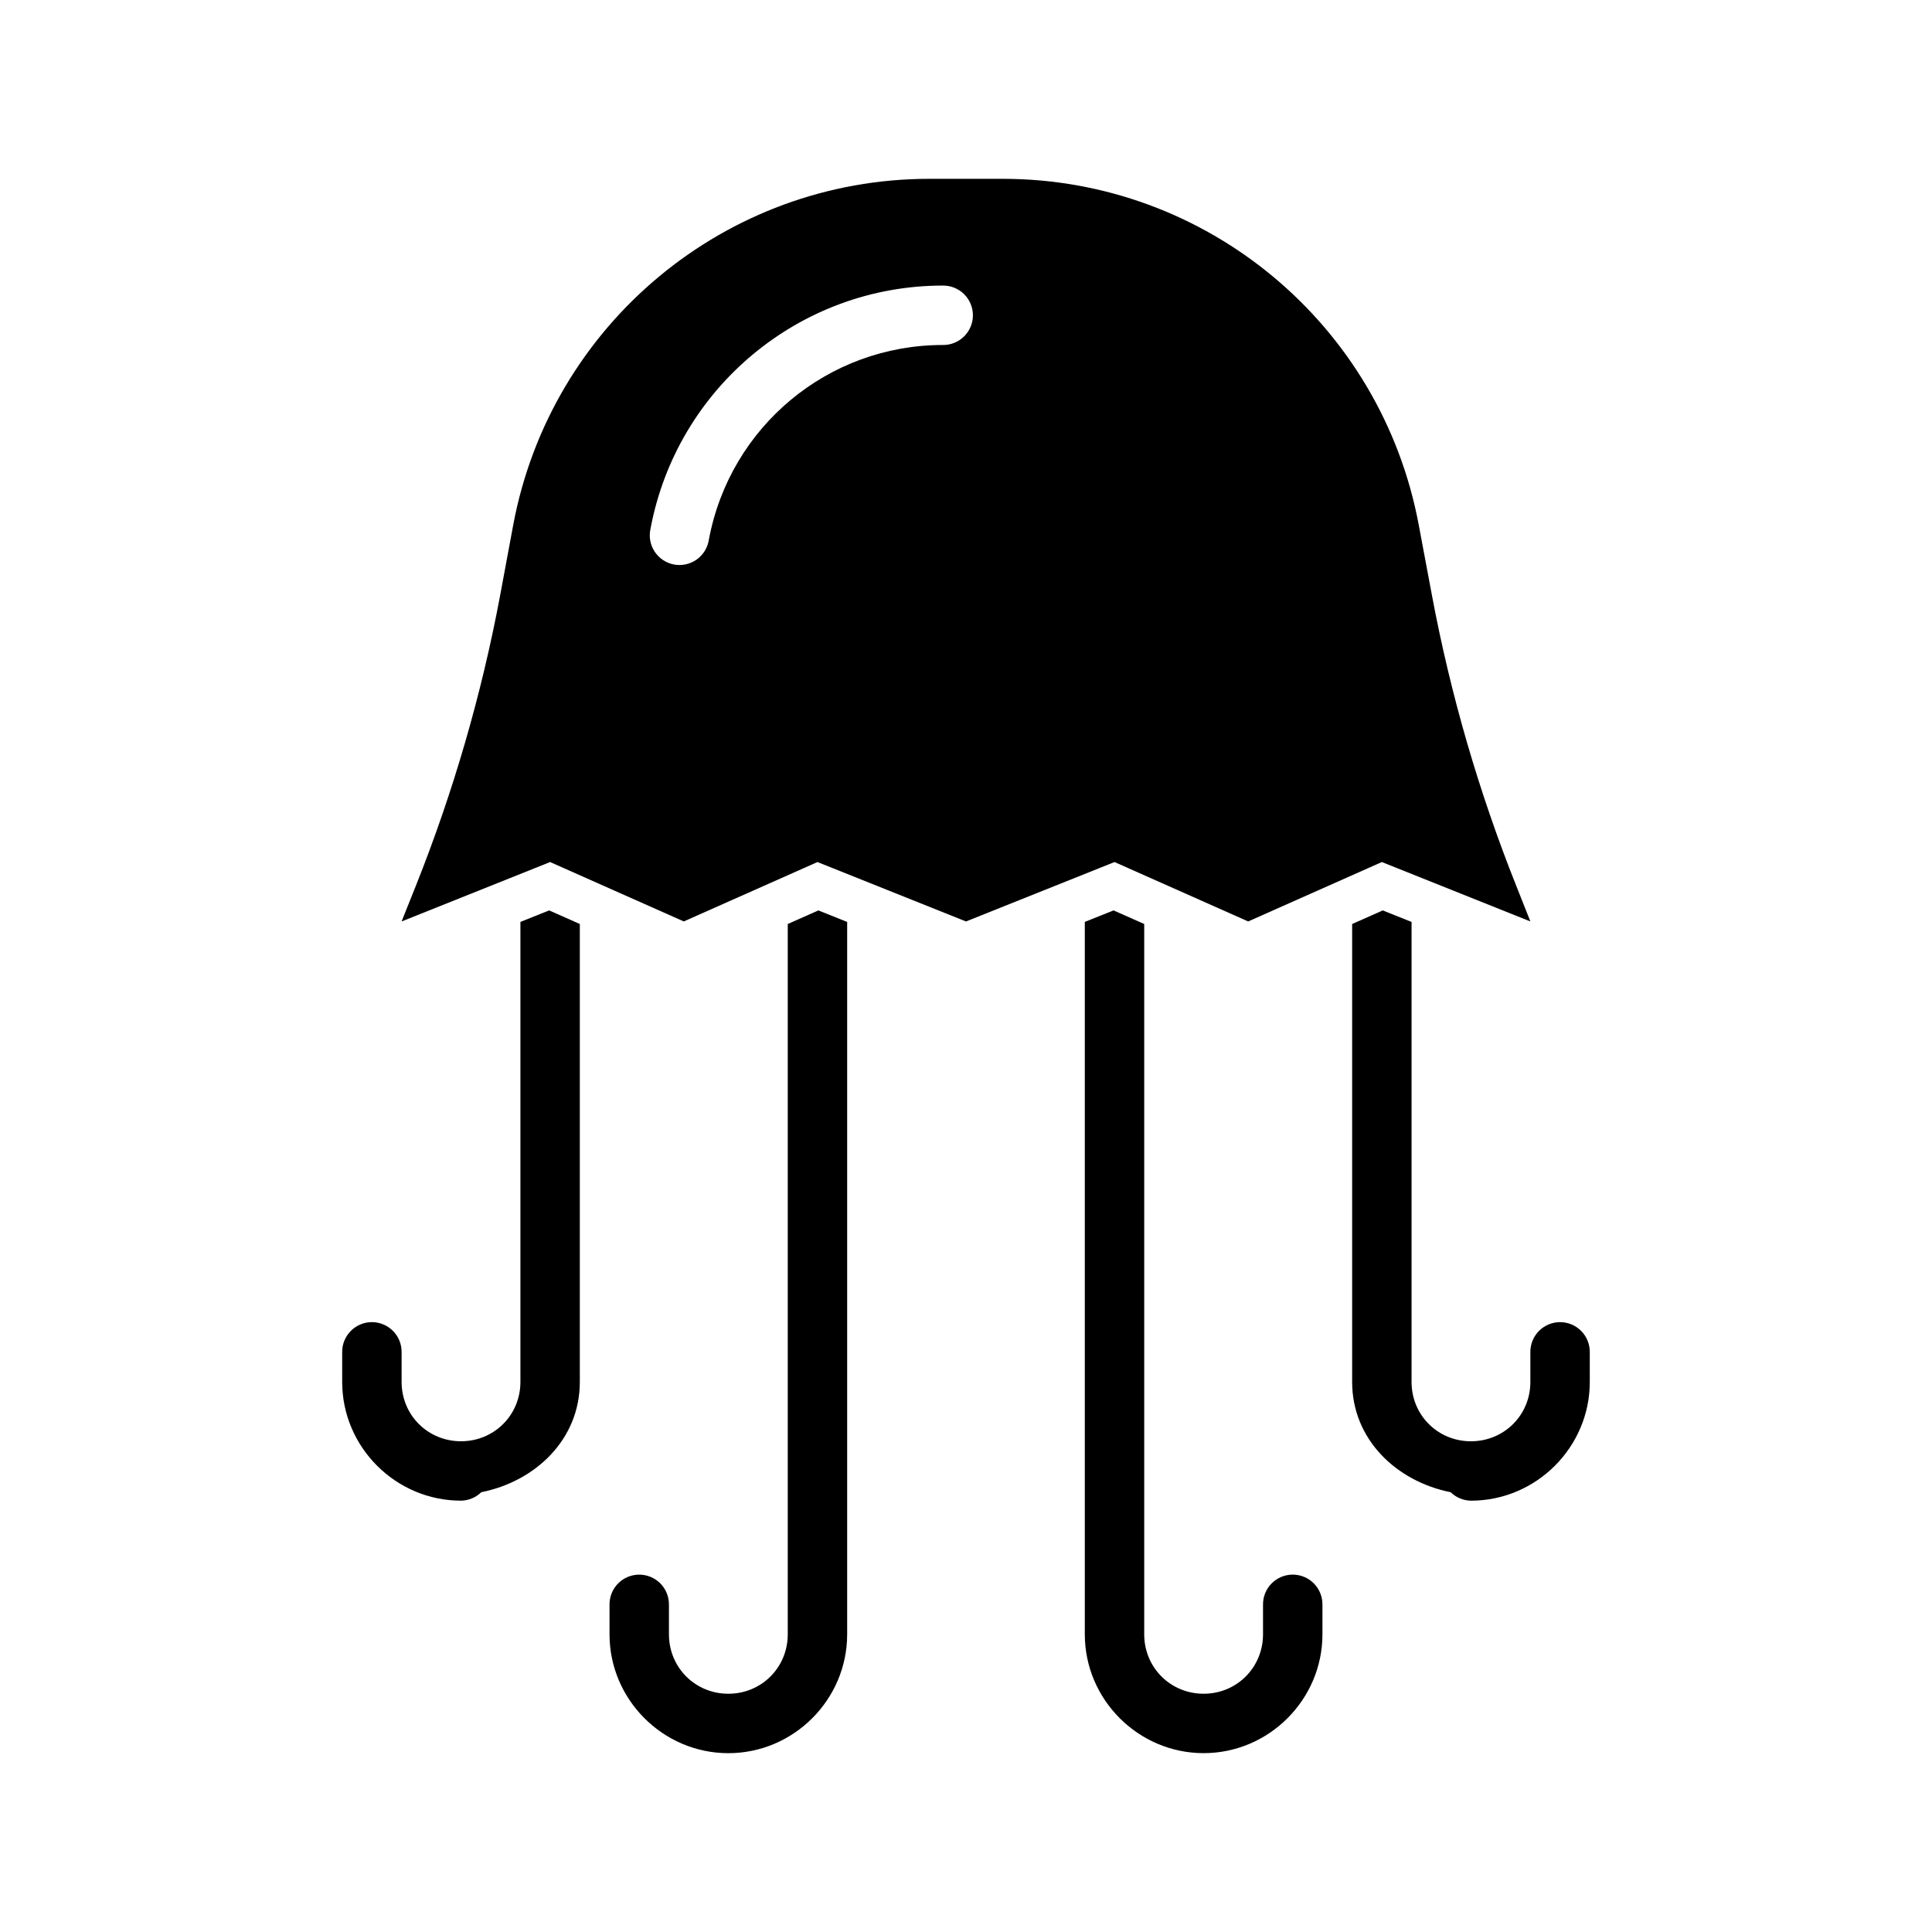
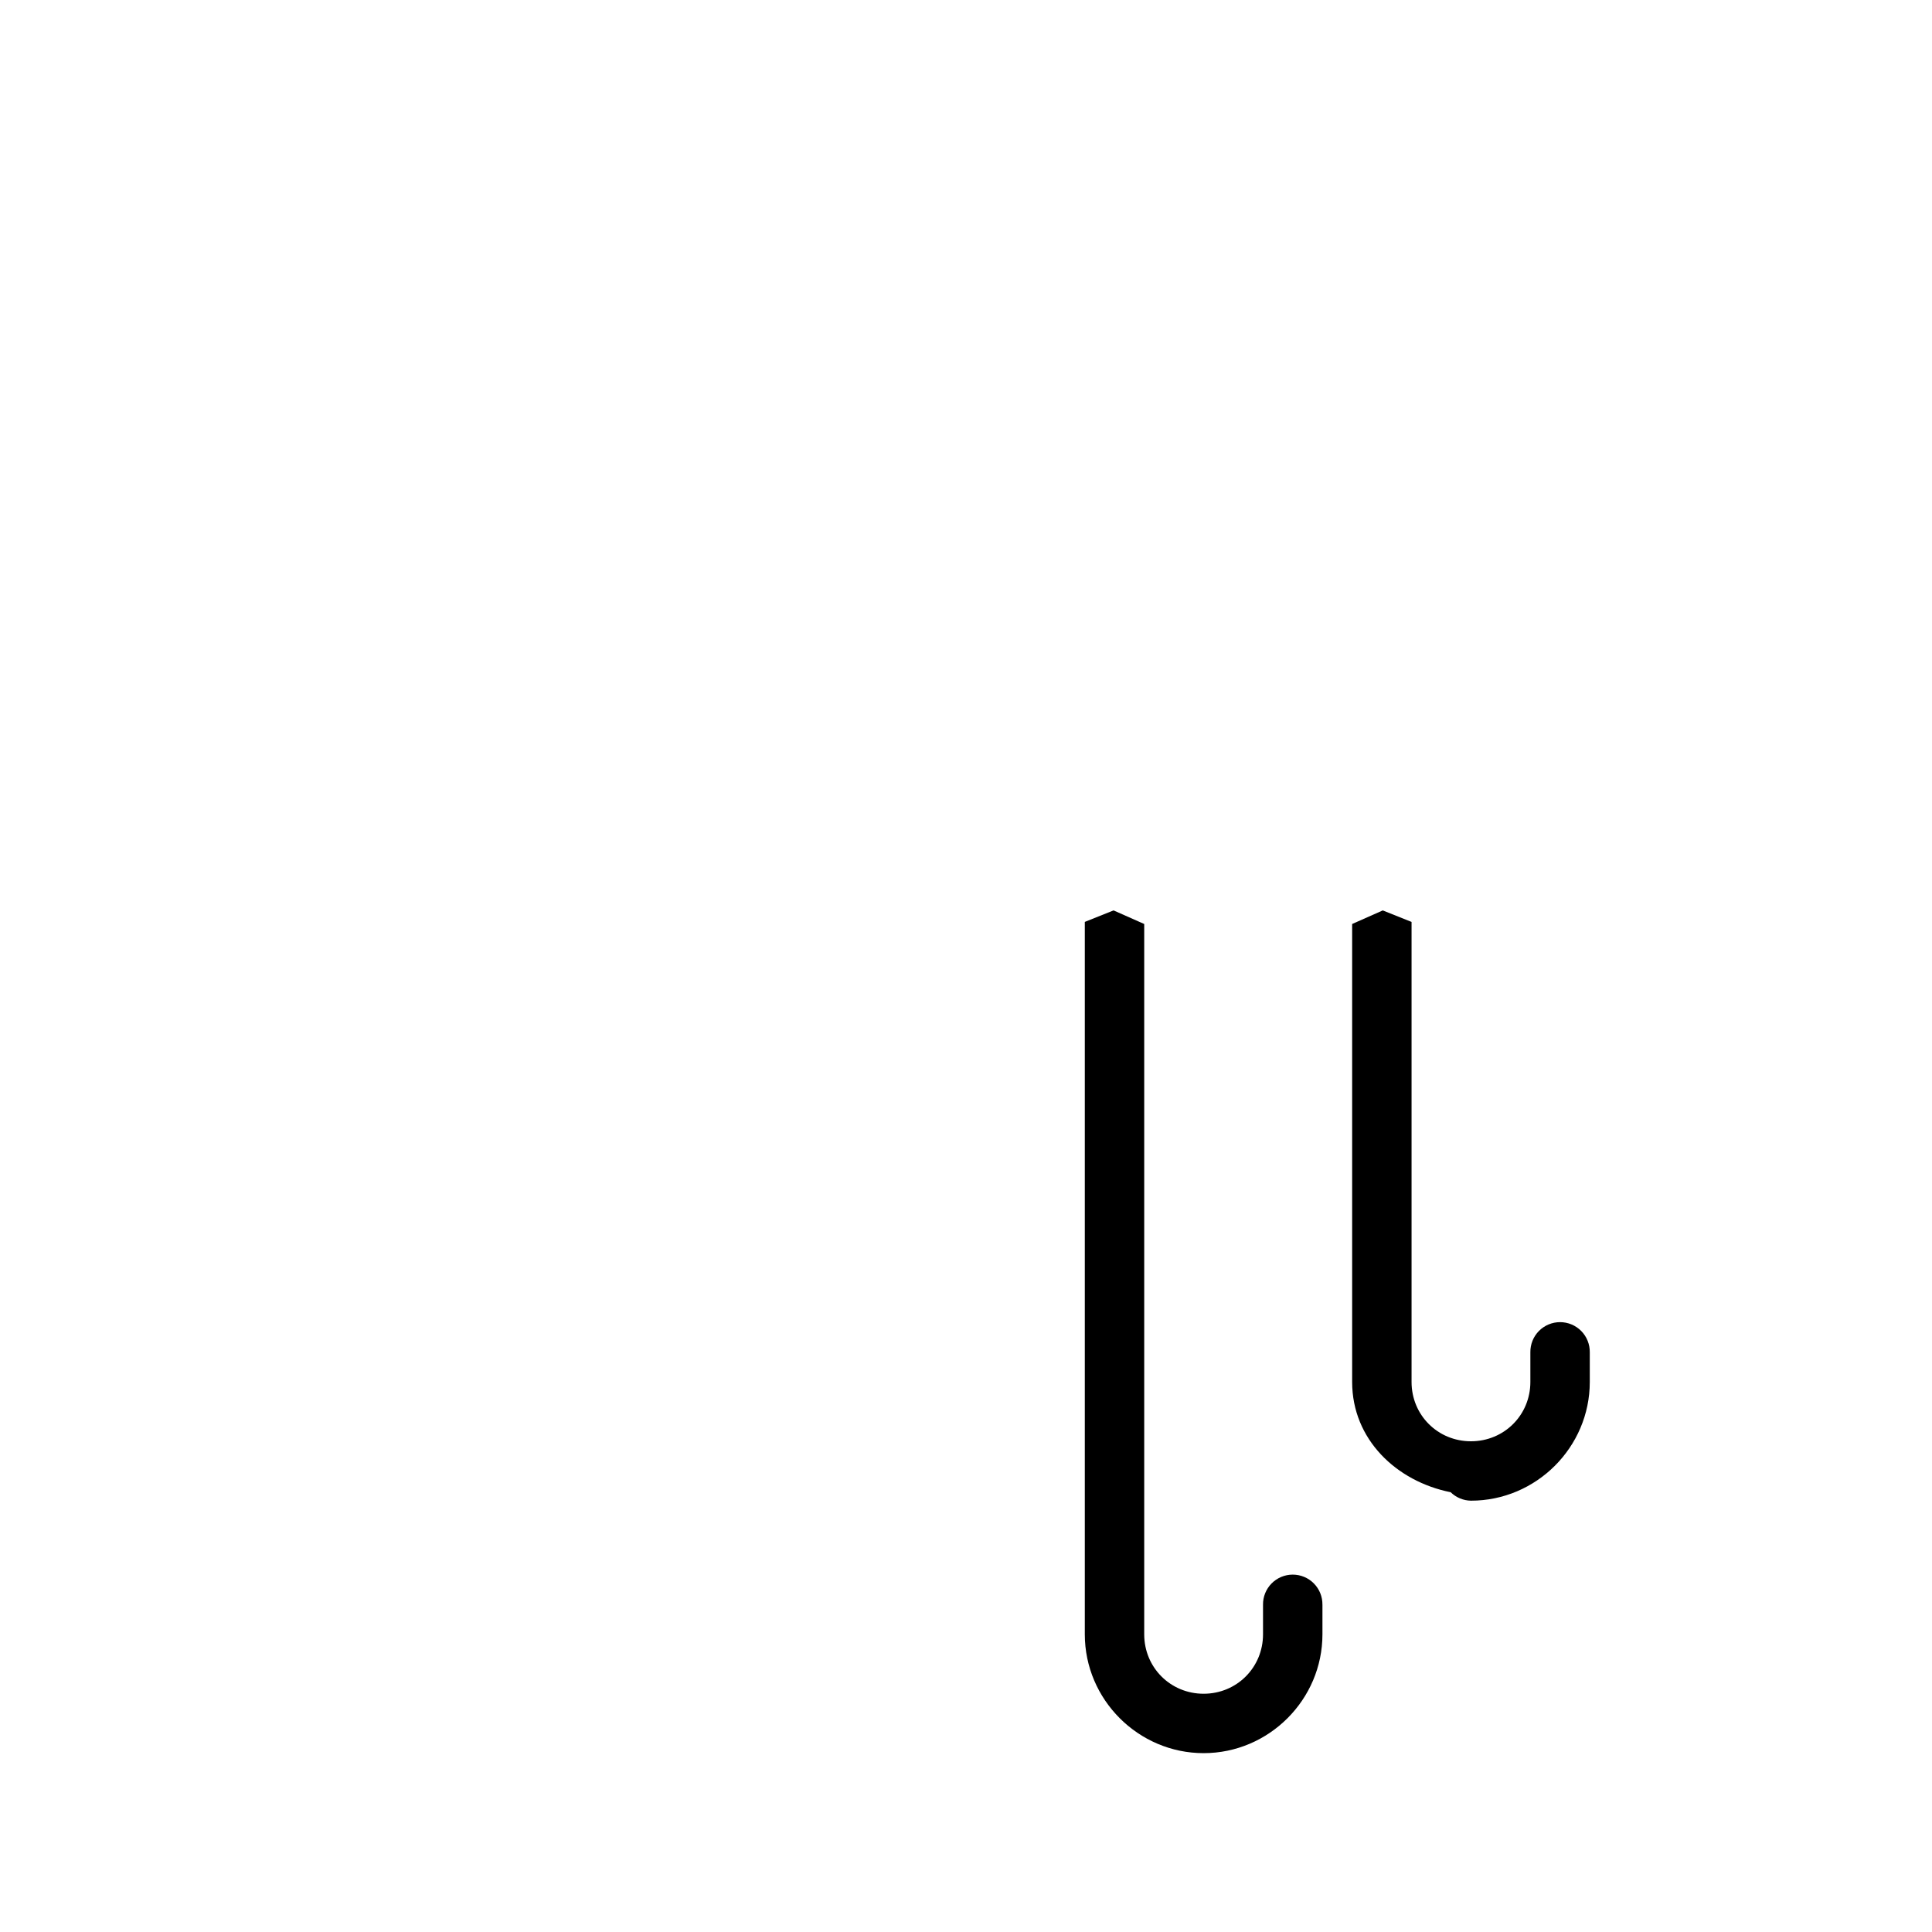
<svg xmlns="http://www.w3.org/2000/svg" fill="#000000" width="800px" height="800px" version="1.1" viewBox="144 144 512 512">
  <g fill-rule="evenodd">
-     <path d="m390.28 191.39c-53.98 0-100.32 38.539-110.27 91.727l-3.445 18.543c-4.934 26.387-12.441 52.227-22.387 77.152l-3.75 9.379 39.359-15.742 35.426 15.742 35.426-15.742 39.359 15.742 39.359-15.742 35.426 15.742 35.426-15.742 39.359 15.742-3.719-9.379c-9.945-24.926-17.453-50.766-22.387-77.152l-3.477-18.543c-9.949-53.191-56.258-91.727-110.24-91.727zm3.566 28.289v0.004c2.109-0.031 4.141 0.785 5.641 2.266 1.5 1.477 2.344 3.496 2.344 5.606 0 2.106-0.844 4.125-2.344 5.606-1.5 1.48-3.531 2.297-5.641 2.266-30.395 0-56.387 21.621-61.992 51.598-0.316 2.113-1.477 4.012-3.219 5.25-1.742 1.242-3.91 1.719-6.012 1.328-2.102-0.395-3.953-1.625-5.129-3.41-1.176-1.785-1.578-3.973-1.105-6.059 6.977-37.305 39.57-64.453 77.461-64.453z" />
-     <path d="m360.88 385.27-8.117 3.598v188.25c0 8.777-6.953 15.742-15.742 15.742-8.789 0-15.742-6.965-15.742-15.742v-7.844l-0.004 0.004c0.031-2.109-0.785-4.137-2.266-5.641-1.48-1.5-3.5-2.344-5.606-2.344s-4.125 0.844-5.606 2.344c-1.48 1.504-2.297 3.531-2.266 5.641v7.844c0 17.293 14.191 31.488 31.488 31.488 17.297 0 31.488-14.195 31.488-31.488v-188.8z" />
-     <path d="m289.54 385.27-7.625 3.043v121.92c0 8.777-6.953 15.715-15.742 15.715-8.793 0-15.742-6.938-15.742-15.715v-7.871h-0.004c0.031-2.106-0.785-4.137-2.266-5.637-1.48-1.5-3.5-2.348-5.606-2.348-2.109 0-4.129 0.848-5.606 2.348-1.48 1.5-2.297 3.531-2.266 5.637v7.871c0 17.293 14.195 31.457 31.488 31.457v0.004c2.012-0.031 3.938-0.836 5.379-2.246 14.398-2.875 26.109-14.016 26.109-29.211v-121.37z" />
    <path d="m439.11 385.27-7.625 3.043v188.8c0 17.293 14.191 31.488 31.488 31.488 17.297 0 31.488-14.195 31.488-31.488v-7.844l-0.004 0.004c0.031-2.109-0.785-4.137-2.266-5.641-1.477-1.5-3.496-2.344-5.606-2.344-2.106 0-4.125 0.844-5.606 2.344-1.48 1.504-2.297 3.531-2.266 5.641v7.844c0 8.777-6.953 15.742-15.742 15.742-8.789 0-15.742-6.965-15.742-15.742v-188.25z" />
    <path d="m510.45 385.27-8.117 3.598v121.37c0 15.199 11.711 26.34 26.105 29.215 1.441 1.406 3.367 2.211 5.383 2.242 17.293 0 31.488-14.168 31.488-31.457v-7.871c0.027-2.109-0.789-4.141-2.266-5.641-1.48-1.5-3.5-2.344-5.609-2.344-2.106 0-4.125 0.844-5.606 2.344s-2.293 3.531-2.266 5.641v7.871c0 8.777-6.953 15.715-15.742 15.715-8.793 0-15.742-6.938-15.742-15.715v-121.92z" />
  </g>
</svg>